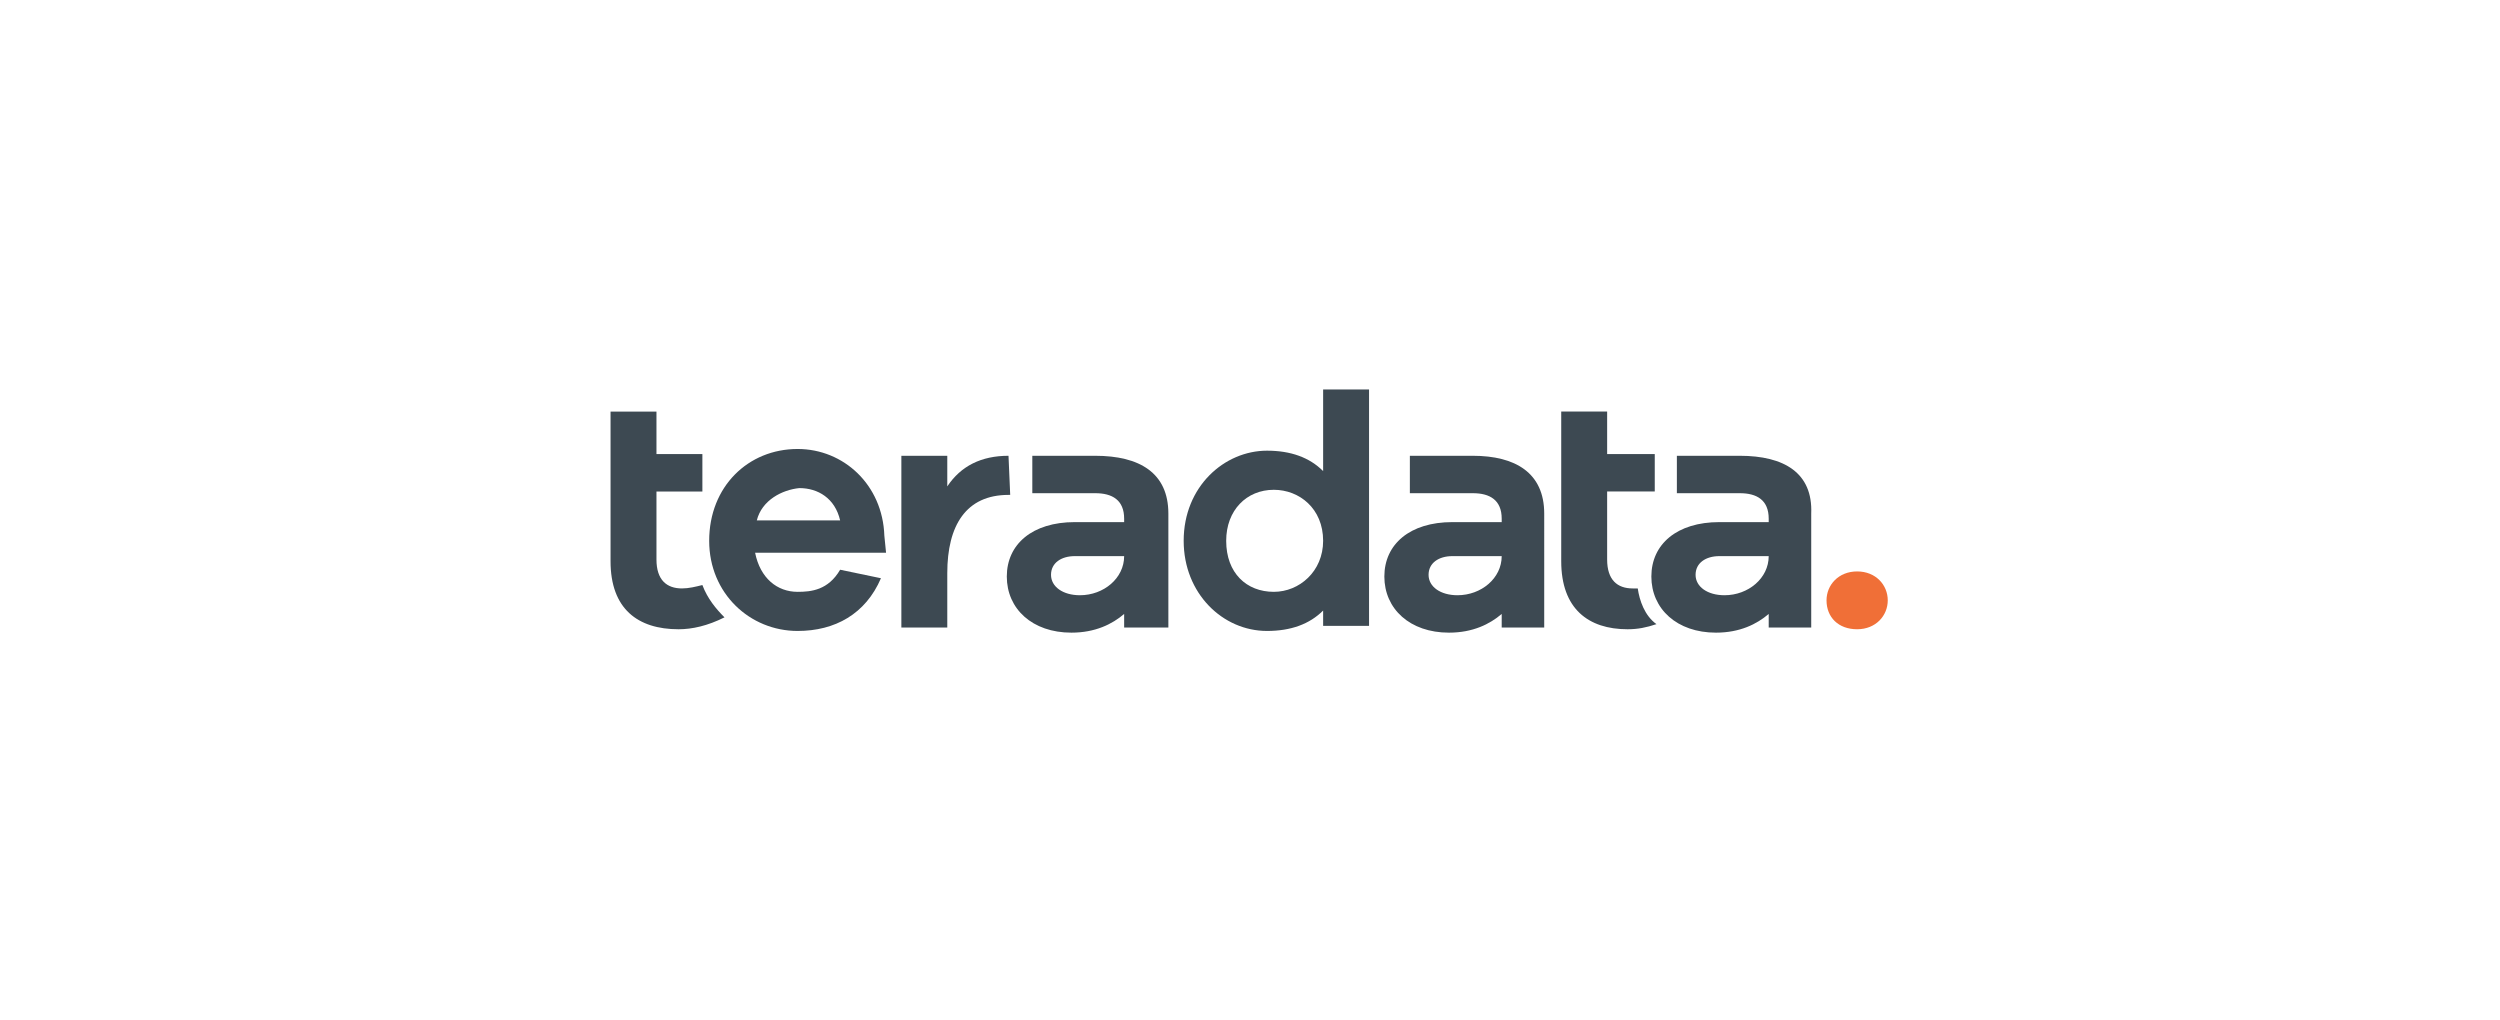
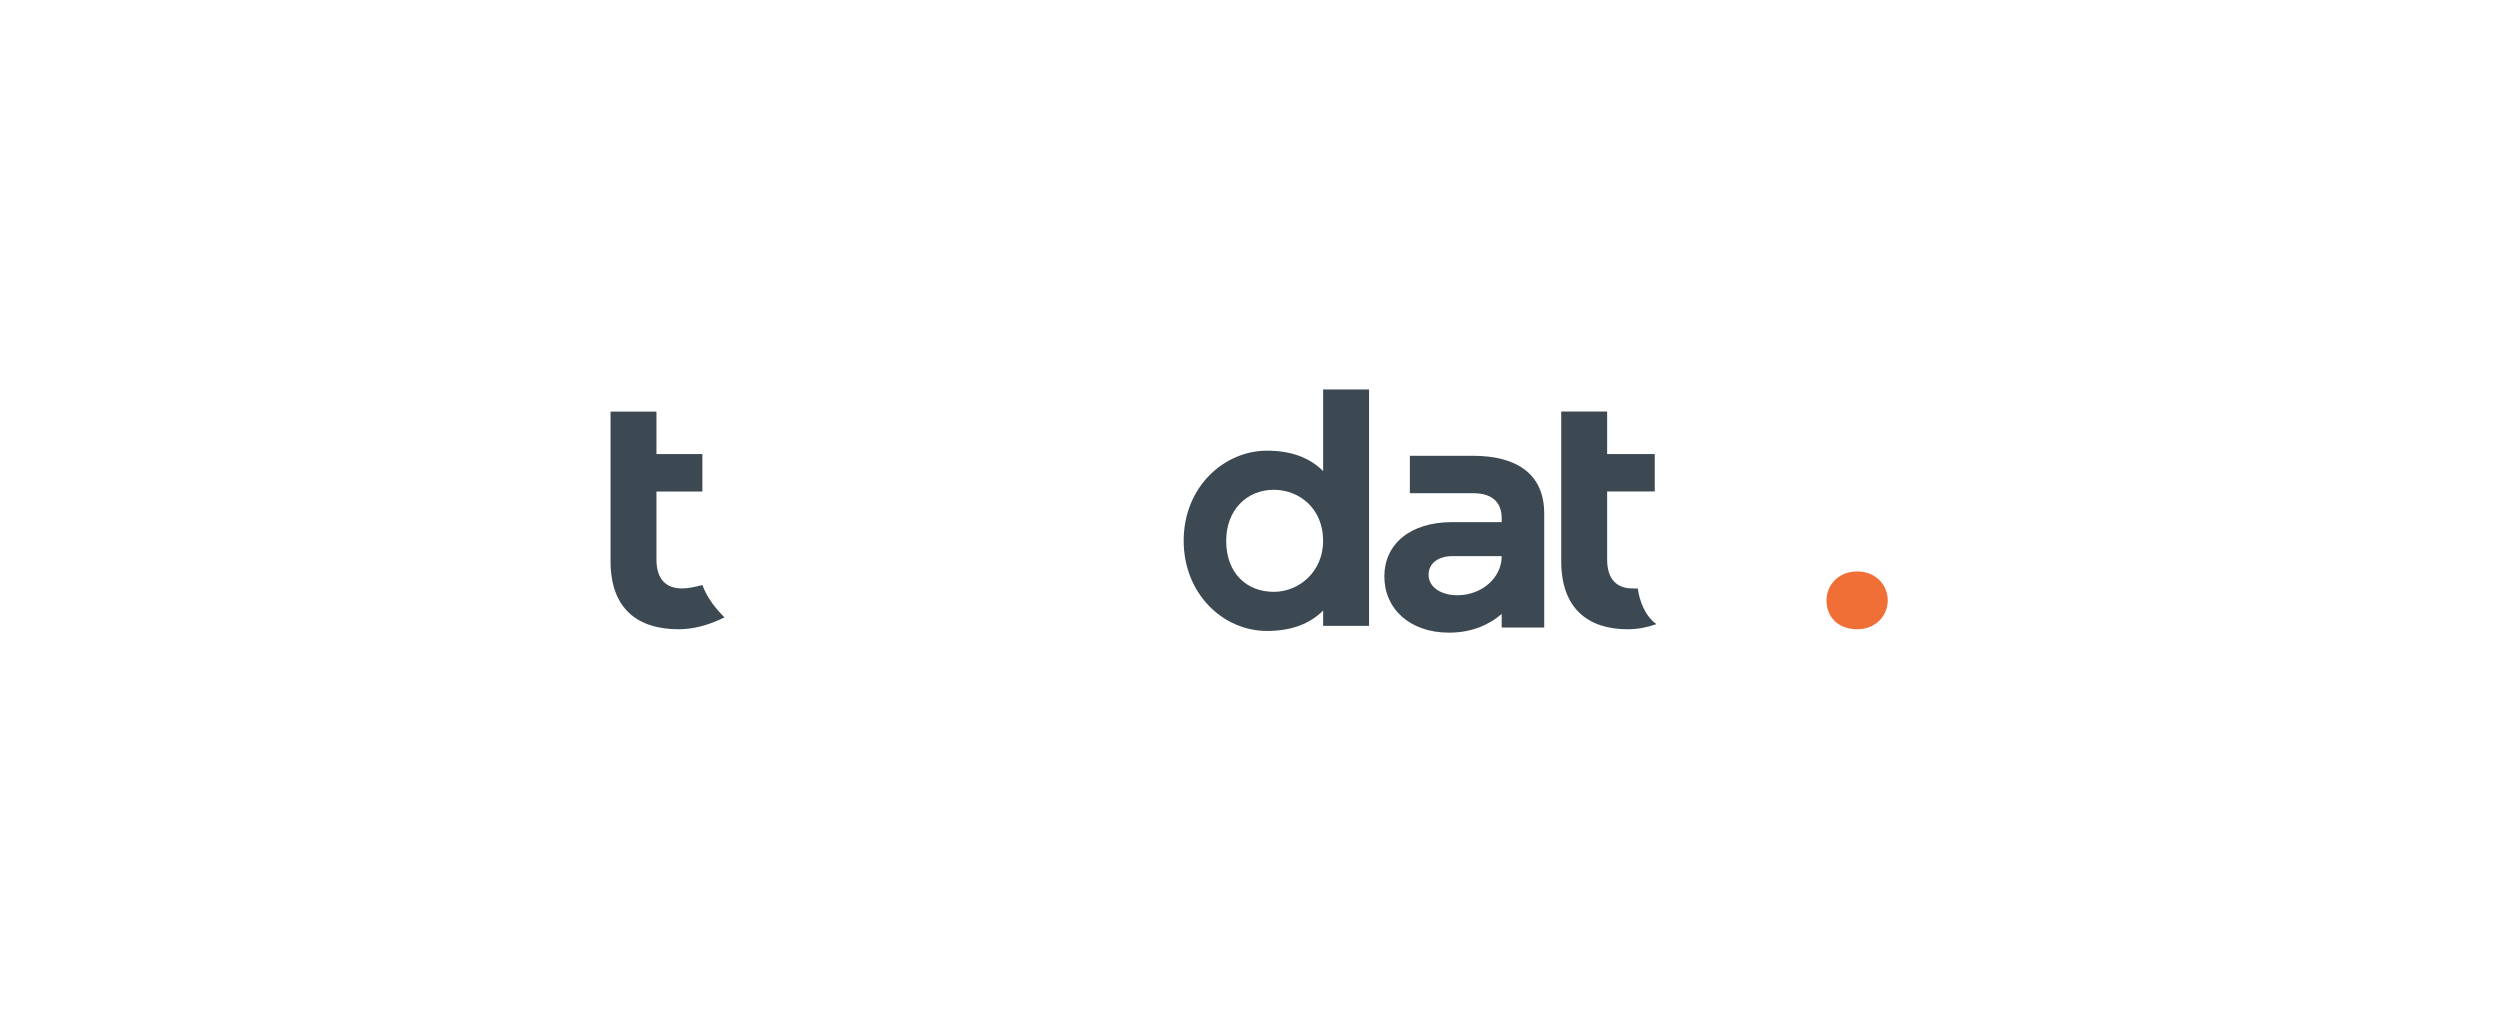
<svg xmlns="http://www.w3.org/2000/svg" version="1.1" id="Calque_1" x="0px" y="0px" viewBox="0 0 147 60" style="enable-background:new 0 0 147 60;" xml:space="preserve">
  <style type="text/css">
	.st0{fill:#3D4952;}
	.st1{fill:#F06F37;}
</style>
  <g id="g56" transform="translate(-21.5,-263.8)">
-     <path id="path38" class="st0" d="M73.6,296.3h-7.7c0.3,1.5,1.3,2.3,2.5,2.3c0.8,0,1.8-0.1,2.5-1.3l2.4,0.5   c-0.9,2.1-2.7,3.1-4.9,3.1c-2.8,0-5.2-2.2-5.2-5.3c0-3.2,2.3-5.4,5.2-5.4c2.7,0,5,2.1,5.1,5.1L73.6,296.3L73.6,296.3L73.6,296.3z    M66,294.4h4.9c-0.3-1.3-1.3-1.9-2.4-1.9C67.5,292.6,66.3,293.2,66,294.4" />
    <path id="path40" class="st0" d="M102,300.6h-2.7v-0.9c-0.8,0.8-1.9,1.2-3.3,1.2c-2.6,0-4.9-2.2-4.9-5.3c0-3.2,2.4-5.3,4.9-5.3   c1.4,0,2.5,0.4,3.3,1.2v-4.8h2.7V300.6L102,300.6z M99.3,295.6c0-1.9-1.4-3-2.9-3c-1.6,0-2.8,1.2-2.8,3c0,1.9,1.2,3,2.8,3   C97.9,298.6,99.3,297.4,99.3,295.6" />
-     <path id="path42" class="st0" d="M123.8,290.6h-3.7v2.2h3.7c1,0,1.7,0.4,1.7,1.5v0.2h-2.9c-2.5,0-4,1.3-4,3.2s1.5,3.3,3.8,3.3   c1.4,0,2.4-0.5,3.1-1.1v0.8h2.5V294C128.1,291.6,126.4,290.6,123.8,290.6 M125.5,296.5c0,1.3-1.2,2.3-2.6,2.3c-1,0-1.7-0.5-1.7-1.2   c0-0.7,0.6-1.1,1.4-1.1h2.9L125.5,296.5C125.5,296.5,125.5,296.5,125.5,296.5z" />
    <path id="path44" class="st0" d="M108.1,290.6h-3.7v2.2h3.7c1,0,1.7,0.4,1.7,1.5v0.2h-2.9c-2.5,0-4,1.3-4,3.2s1.5,3.3,3.8,3.3   c1.4,0,2.4-0.5,3.1-1.1v0.8h2.5V294C112.3,291.6,110.6,290.6,108.1,290.6 M109.8,296.5c0,1.3-1.2,2.3-2.6,2.3c-1,0-1.7-0.5-1.7-1.2   c0-0.7,0.6-1.1,1.4-1.1h2.9L109.8,296.5C109.8,296.5,109.8,296.5,109.8,296.5z" />
-     <path id="path46" class="st0" d="M85.9,290.6h-3.7v2.2h3.7c1,0,1.7,0.4,1.7,1.5v0.2h-2.9c-2.5,0-4,1.3-4,3.2s1.5,3.3,3.8,3.3   c1.4,0,2.4-0.5,3.1-1.1v0.8h2.6V294C90.2,291.6,88.5,290.6,85.9,290.6 M87.6,296.5c0,1.3-1.2,2.3-2.6,2.3c-1,0-1.7-0.5-1.7-1.2   c0-0.7,0.6-1.1,1.4-1.1h3L87.6,296.5C87.6,296.5,87.6,296.5,87.6,296.5z" />
-     <path id="path48" class="st0" d="M80.8,290.6c-1.6,0-2.8,0.6-3.6,1.8v-1.8h-2.7v10.1h2.7v-3.2c0-2.8,1.1-4.6,3.6-4.6h0.1   L80.8,290.6L80.8,290.6" />
    <path id="path50" class="st0" d="M62.8,298.2c-0.4,0.1-0.8,0.2-1.2,0.2c-0.9,0-1.5-0.5-1.5-1.7v-4h2.7v-2.2h-2.7v-2.5h-2.7v8.8   c0,2.8,1.6,4,4,4c0.8,0,1.7-0.2,2.7-0.7C63.6,299.6,63.1,299,62.8,298.2" />
    <path id="path52" class="st0" d="M117.8,298.4c-0.1,0-0.2,0-0.3,0c-0.9,0-1.5-0.5-1.5-1.7v-4h2.8v-2.2H116v-2.5h-2.7v8.8   c0,2.8,1.6,4,3.9,4c0.6,0,1.1-0.1,1.7-0.3C118.2,300,117.9,299.1,117.8,298.4" />
    <path id="path54" class="st1" d="M132.5,299.1c0,0.9-0.7,1.7-1.8,1.7s-1.8-0.7-1.8-1.7c0-0.9,0.7-1.7,1.8-1.7   S132.5,298.2,132.5,299.1" />
  </g>
</svg>